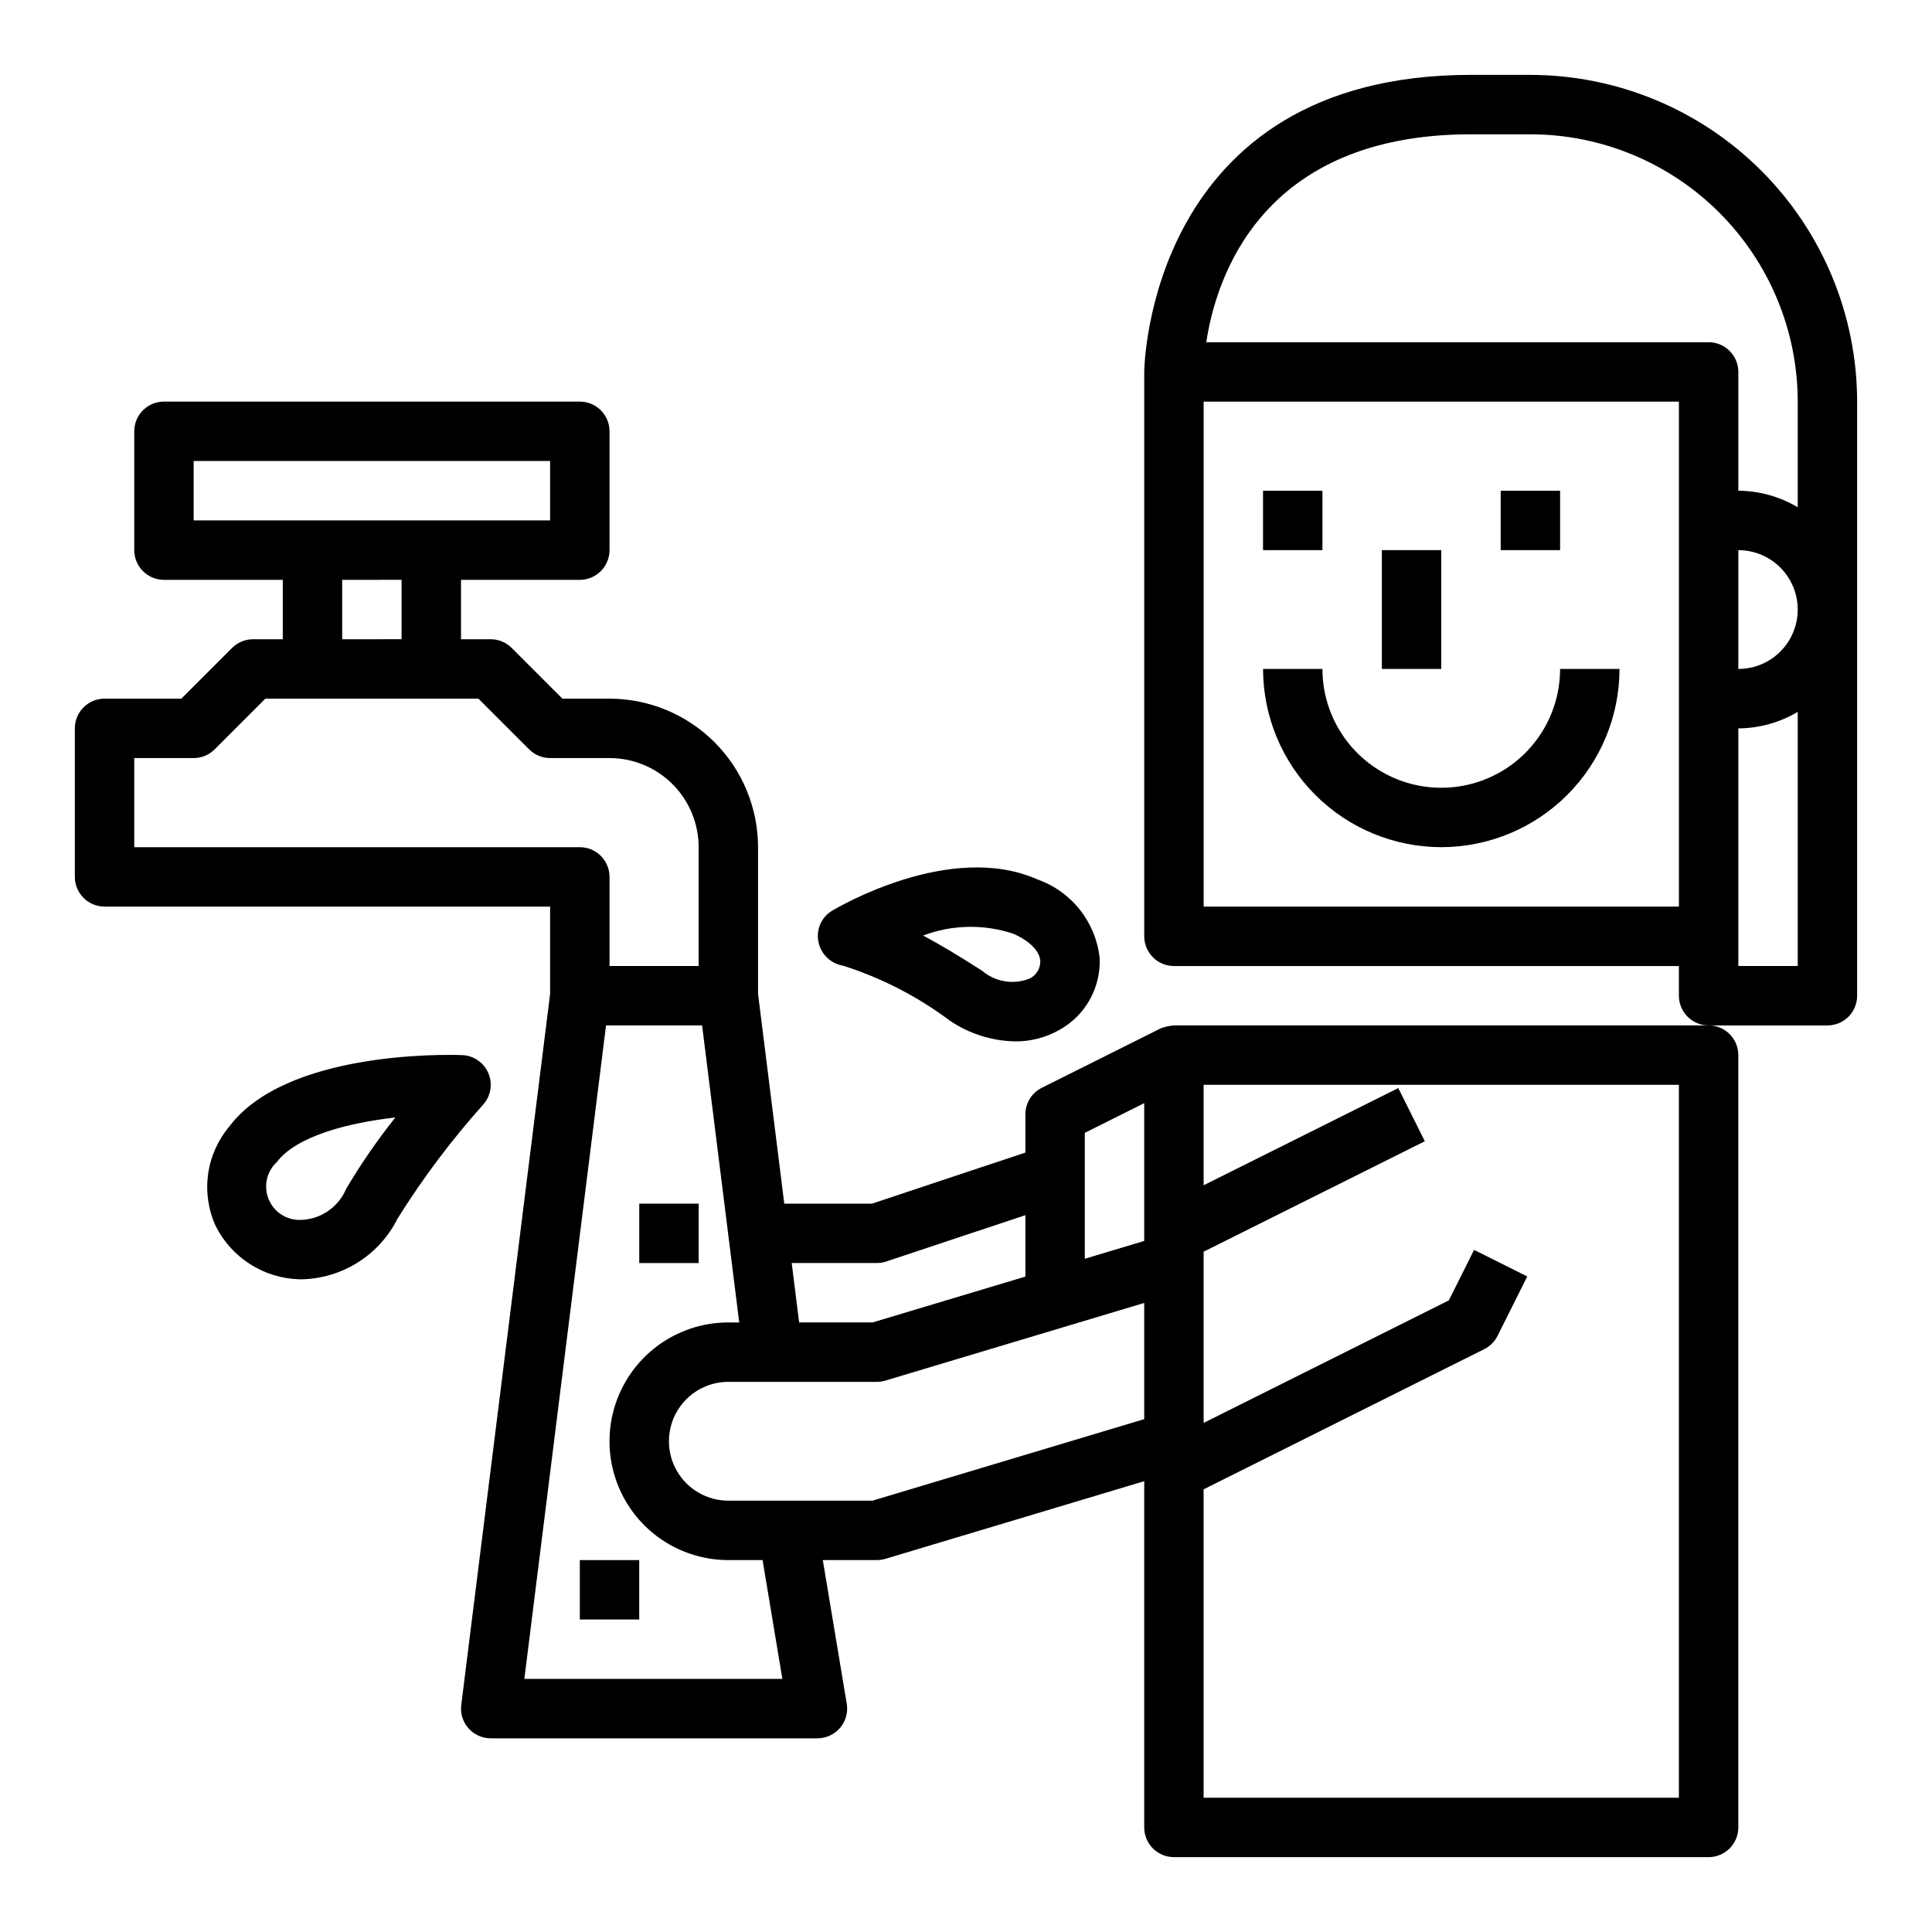
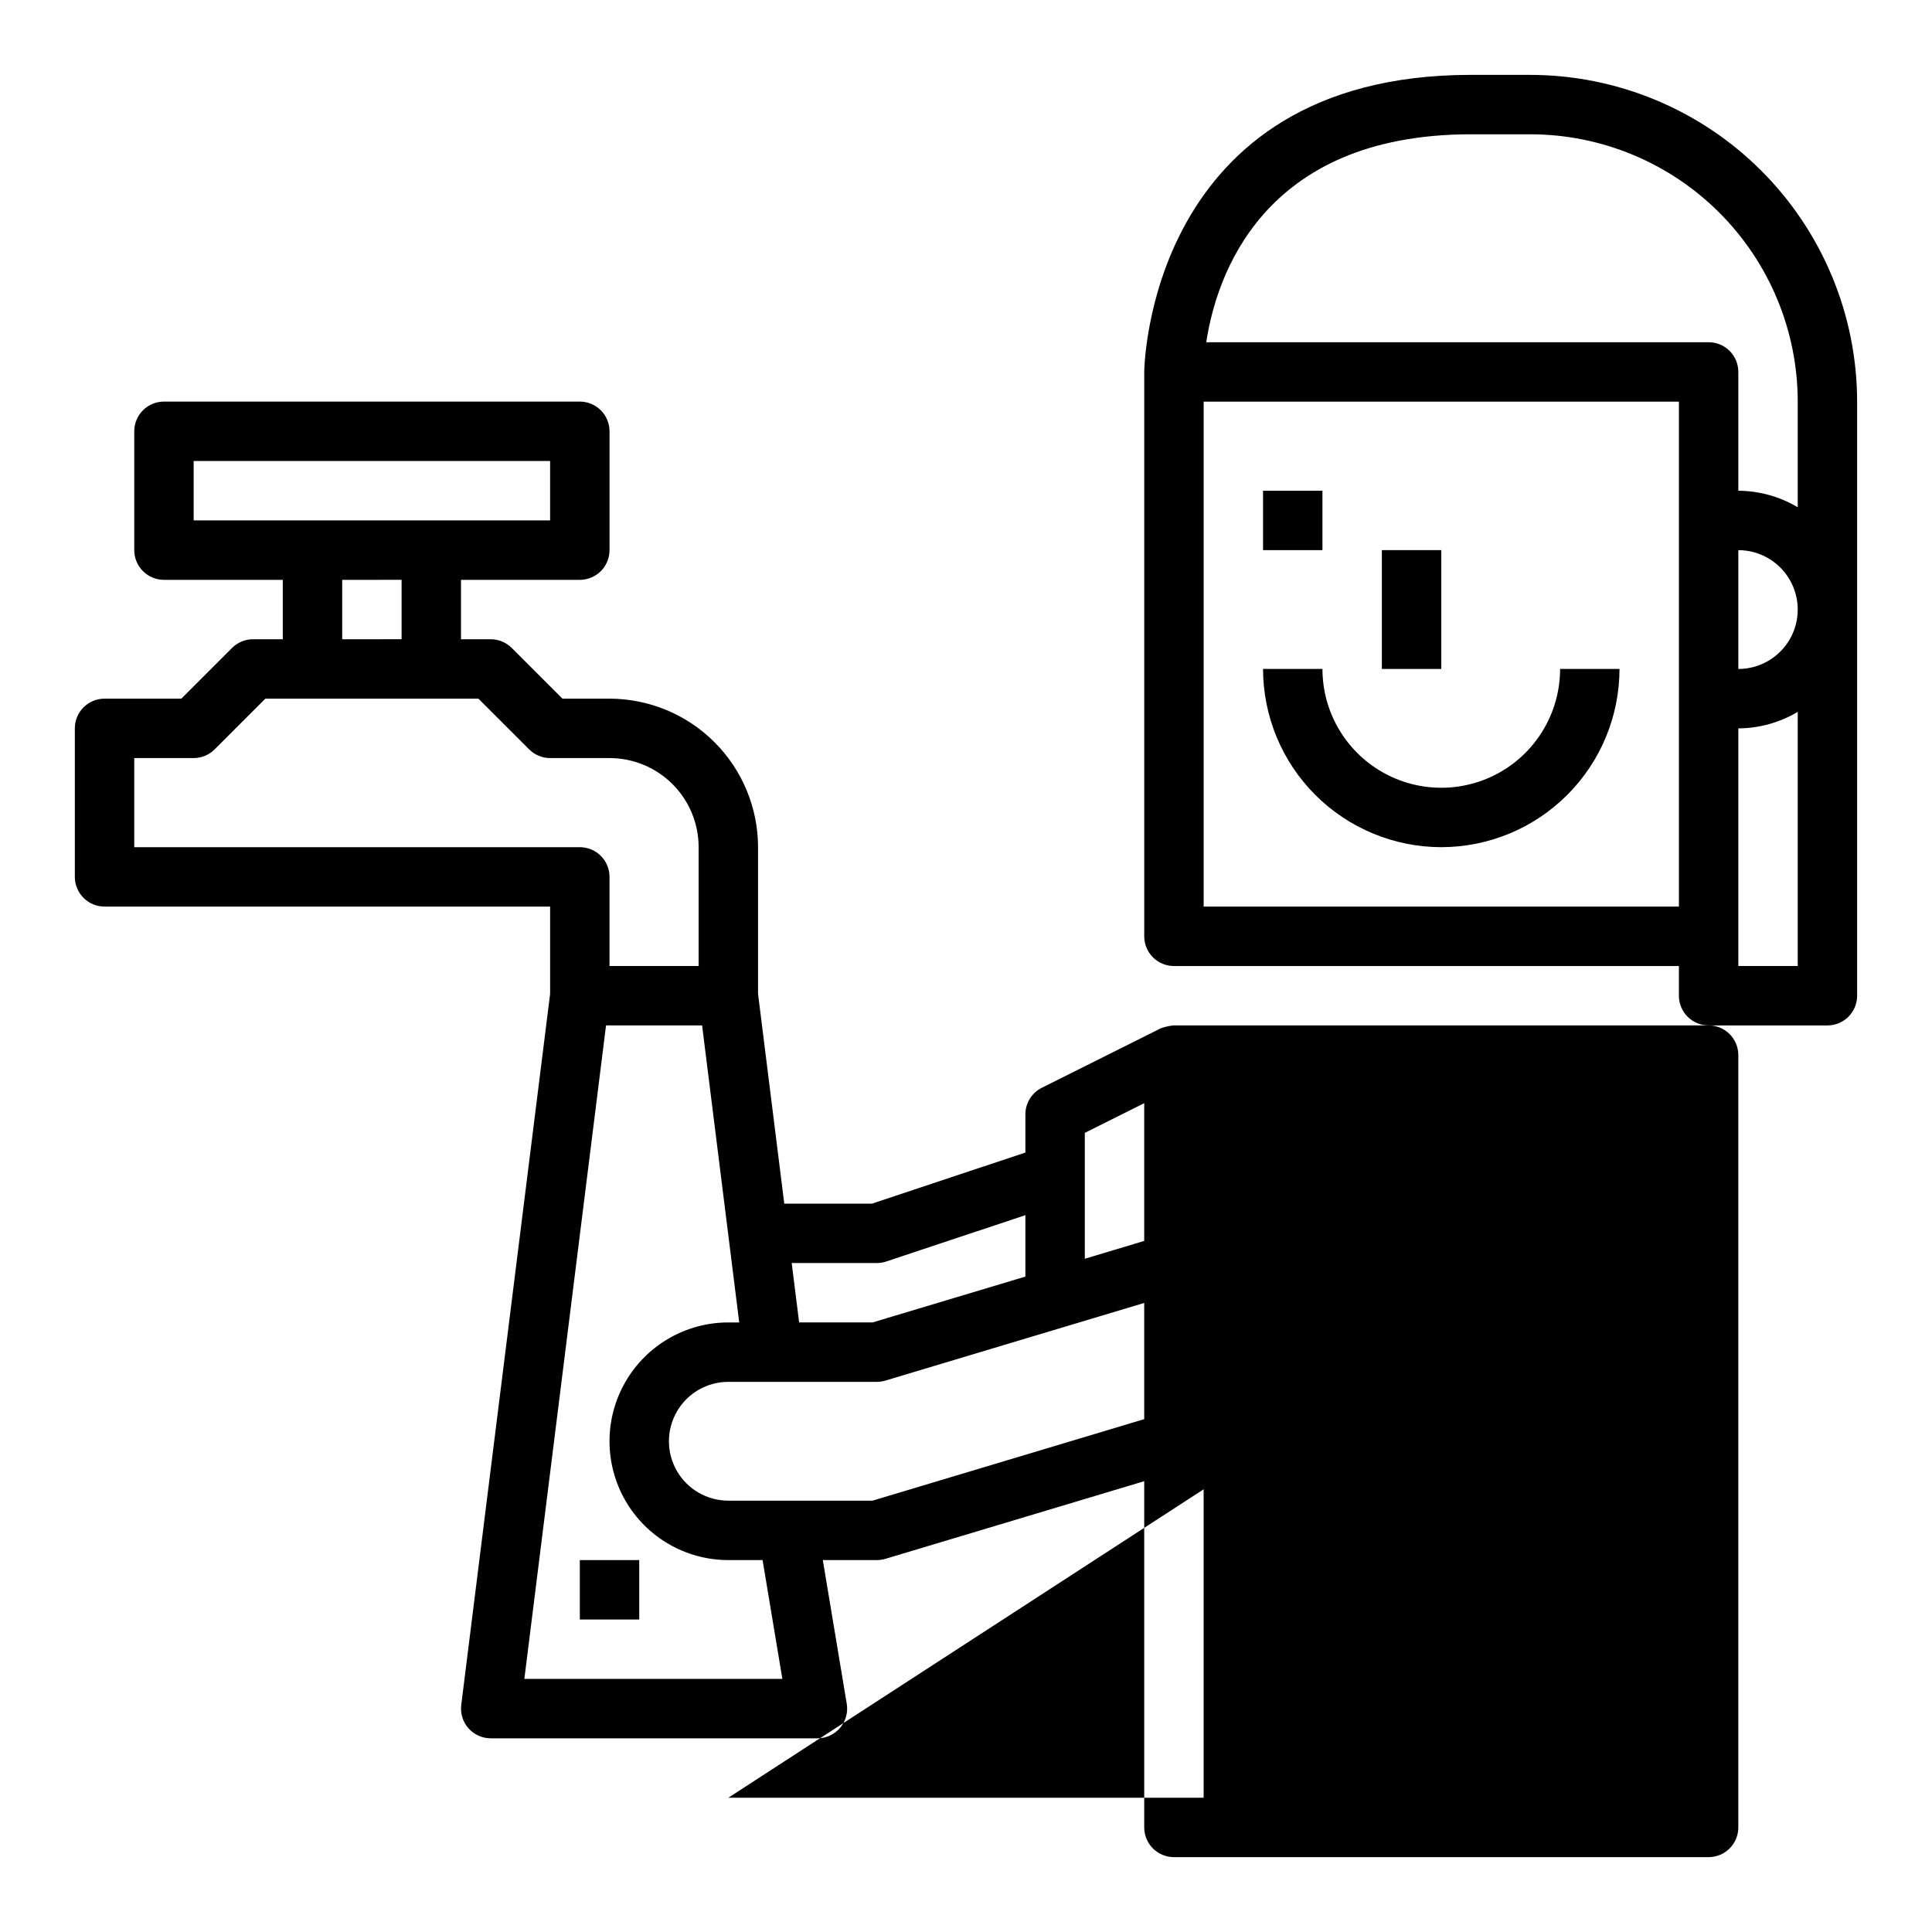
<svg xmlns="http://www.w3.org/2000/svg" fill="#000000" width="800px" height="800px" version="1.1" viewBox="144 144 512 512">
  <g>
    <path d="m478.72 274.05h15.742v15.742h-15.742z" />
-     <path d="m541.7 274.05h15.742v15.742h-15.742z" />
    <path d="m510.21 289.79h15.742v31.488h-15.742z" />
    <path d="m525.95 368.51c12.523-0.016 24.531-4.992 33.387-13.848 8.855-8.855 13.836-20.863 13.848-33.387h-15.746c0 11.25-6 21.645-15.742 27.27-9.742 5.625-21.746 5.625-31.488 0-9.742-5.625-15.746-16.02-15.746-27.27h-15.742c0.012 12.523 4.992 24.531 13.848 33.387 8.855 8.855 20.863 13.832 33.383 13.848z" />
-     <path d="m451.58 416.53-31.488 15.742h0.004c-2.684 1.34-4.371 4.086-4.356 7.086v10.078l-40.637 13.539h-23.262l-6.949-55.594v-38.871c-0.012-10.438-4.164-20.441-11.543-27.82-7.379-7.379-17.383-11.527-27.816-11.543h-12.484l-13.438-13.438c-1.477-1.473-3.481-2.305-5.566-2.305h-7.871v-15.742h31.488c2.086 0 4.09-0.832 5.566-2.309 1.473-1.477 2.305-3.477 2.305-5.566v-31.488c0-2.086-0.832-4.09-2.305-5.566-1.477-1.477-3.481-2.305-5.566-2.305h-110.21c-4.348 0-7.871 3.523-7.871 7.871v31.488c0 2.09 0.828 4.09 2.305 5.566 1.477 1.477 3.481 2.309 5.566 2.309h31.488v15.742h-7.871c-2.09 0-4.09 0.832-5.566 2.305l-13.438 13.438h-20.355c-4.348 0-7.875 3.527-7.875 7.875v39.359c0 2.086 0.832 4.09 2.309 5.566 1.477 1.477 3.477 2.305 5.566 2.305h118.08v23.129l-23.551 188.44c-0.281 2.238 0.414 4.492 1.906 6.184 1.496 1.691 3.644 2.664 5.902 2.664h86.59c2.316 0 4.512-1.02 6.004-2.785 1.496-1.766 2.141-4.098 1.758-6.379l-6.344-38.07h14.328c0.766 0 1.523-0.113 2.258-0.328l68.59-20.578v91.758c0 2.086 0.828 4.09 2.305 5.566 1.477 1.473 3.481 2.305 5.566 2.305h141.7c2.086 0 4.09-0.832 5.566-2.305 1.473-1.477 2.305-3.481 2.305-5.566v-204.68c0-2.086-0.832-4.09-2.305-5.566-1.477-1.477-3.481-2.305-5.566-2.305h-141.7c-1.199 0.109-2.383 0.375-3.519 0.789zm-75.199 62.188c0.844 0 1.684-0.141 2.488-0.41l36.871-12.281v16.281l-40.516 12.152h-19.445l-1.969-15.742zm-181.06-196.8v-15.742h94.465v15.742zm55.105 15.742v15.742l-15.742 0.004v-15.742zm-70.848 70.852v-23.617h15.742c2.09 0 4.09-0.832 5.566-2.309l13.438-13.438h56.457l13.438 13.438h0.004c1.473 1.477 3.477 2.309 5.562 2.309h15.746c6.262 0 12.27 2.488 16.699 6.918 4.43 4.426 6.914 10.434 6.914 16.699v31.488h-23.613v-23.617c0-2.09-0.832-4.09-2.305-5.566-1.477-1.477-3.481-2.305-5.566-2.305zm103.38 220.41 21.648-173.18h25.457l9.84 78.719h-2.887c-11.25 0-21.645 6.004-27.27 15.746-5.625 9.742-5.625 21.746 0 31.488 5.625 9.742 16.02 15.742 27.27 15.742h9.078l5.242 31.488zm164.27-68.832-72.004 21.602h-38.203c-5.625 0-10.824-3-13.637-7.871-2.812-4.871-2.812-10.875 0-15.746s8.012-7.871 13.637-7.871h39.359c0.766-0.004 1.523-0.113 2.258-0.332l68.59-20.578zm0-47.23-15.742 4.723v-33.363l15.742-7.871zm15.742 65.824 74.367-37.141c1.527-0.762 2.766-2 3.527-3.527l7.871-15.742-14.09-7.039-6.691 13.383-64.98 32.465v-45.375l58.621-29.266-7.039-14.09-51.582 25.754v-26.621h125.95v188.93h-125.95z" />
+     <path d="m451.58 416.53-31.488 15.742h0.004c-2.684 1.34-4.371 4.086-4.356 7.086v10.078l-40.637 13.539h-23.262l-6.949-55.594v-38.871c-0.012-10.438-4.164-20.441-11.543-27.82-7.379-7.379-17.383-11.527-27.816-11.543h-12.484l-13.438-13.438c-1.477-1.473-3.481-2.305-5.566-2.305h-7.871v-15.742h31.488c2.086 0 4.09-0.832 5.566-2.309 1.473-1.477 2.305-3.477 2.305-5.566v-31.488c0-2.086-0.832-4.09-2.305-5.566-1.477-1.477-3.481-2.305-5.566-2.305h-110.21c-4.348 0-7.871 3.523-7.871 7.871v31.488c0 2.09 0.828 4.09 2.305 5.566 1.477 1.477 3.481 2.309 5.566 2.309h31.488v15.742h-7.871c-2.09 0-4.09 0.832-5.566 2.305l-13.438 13.438h-20.355c-4.348 0-7.875 3.527-7.875 7.875v39.359c0 2.086 0.832 4.09 2.309 5.566 1.477 1.477 3.477 2.305 5.566 2.305h118.08v23.129l-23.551 188.44c-0.281 2.238 0.414 4.492 1.906 6.184 1.496 1.691 3.644 2.664 5.902 2.664h86.59c2.316 0 4.512-1.02 6.004-2.785 1.496-1.766 2.141-4.098 1.758-6.379l-6.344-38.07h14.328c0.766 0 1.523-0.113 2.258-0.328l68.59-20.578v91.758c0 2.086 0.828 4.09 2.305 5.566 1.477 1.473 3.481 2.305 5.566 2.305h141.7c2.086 0 4.09-0.832 5.566-2.305 1.473-1.477 2.305-3.481 2.305-5.566v-204.68c0-2.086-0.832-4.09-2.305-5.566-1.477-1.477-3.481-2.305-5.566-2.305h-141.7c-1.199 0.109-2.383 0.375-3.519 0.789zm-75.199 62.188c0.844 0 1.684-0.141 2.488-0.41l36.871-12.281v16.281l-40.516 12.152h-19.445l-1.969-15.742zm-181.06-196.8v-15.742h94.465v15.742zm55.105 15.742v15.742l-15.742 0.004v-15.742zm-70.848 70.852v-23.617h15.742c2.09 0 4.09-0.832 5.566-2.309l13.438-13.438h56.457l13.438 13.438h0.004c1.473 1.477 3.477 2.309 5.562 2.309h15.746c6.262 0 12.27 2.488 16.699 6.918 4.43 4.426 6.914 10.434 6.914 16.699v31.488h-23.613v-23.617c0-2.09-0.832-4.09-2.305-5.566-1.477-1.477-3.481-2.305-5.566-2.305zm103.38 220.41 21.648-173.18h25.457l9.84 78.719h-2.887c-11.25 0-21.645 6.004-27.27 15.746-5.625 9.742-5.625 21.746 0 31.488 5.625 9.742 16.02 15.742 27.27 15.742h9.078l5.242 31.488zm164.27-68.832-72.004 21.602h-38.203c-5.625 0-10.824-3-13.637-7.871-2.812-4.871-2.812-10.875 0-15.746s8.012-7.871 13.637-7.871h39.359c0.766-0.004 1.523-0.113 2.258-0.332l68.59-20.578zm0-47.23-15.742 4.723v-33.363l15.742-7.871zm15.742 65.824 74.367-37.141c1.527-0.762 2.766-2 3.527-3.527l7.871-15.742-14.09-7.039-6.691 13.383-64.98 32.465v-45.375l58.621-29.266-7.039-14.09-51.582 25.754v-26.621v188.93h-125.95z" />
    <path d="m297.66 557.44h15.742v15.742h-15.742z" />
-     <path d="m313.41 462.98h15.742v15.742h-15.742z" />
-     <path d="m367.44 399.92c10.164 3.238 19.719 8.156 28.258 14.551 5.121 3.473 11.137 5.387 17.32 5.508 4.141 0.039 8.215-1.027 11.809-3.086 3.348-1.871 6.113-4.633 7.984-7.984 1.871-3.348 2.773-7.152 2.609-10.984-0.496-4.68-2.309-9.121-5.227-12.812-2.918-3.691-6.82-6.484-11.258-8.051-23.145-10.281-53.215 7.566-54.488 8.328-2.797 1.719-4.215 5.008-3.551 8.219 0.656 3.258 3.262 5.773 6.543 6.312zm45.105-8.469c4.402 1.953 7.008 4.621 7.148 7.297 0.012 1.914-1.051 3.672-2.75 4.551-4.262 1.734-9.137 0.957-12.648-2.023-6.109-3.938-11.305-7.023-15.664-9.352 7.68-2.898 16.125-3.066 23.914-0.473z" />
-     <path d="m273.42 428.4c-1.199-2.816-3.918-4.684-6.977-4.789-4.723-0.172-46.656-1-61.652 18.895-3.027 3.59-4.981 7.961-5.633 12.609-0.652 4.652 0.02 9.391 1.941 13.676 2.055 4.148 5.195 7.664 9.09 10.168 3.894 2.508 8.395 3.91 13.02 4.062h0.992c5.269-0.16 10.391-1.746 14.828-4.59s8.02-6.836 10.363-11.555c6.672-10.668 14.246-20.746 22.633-30.125 2.051-2.277 2.594-5.535 1.395-8.352zm-37.699 30.699c-2.047 4.816-6.699 8.012-11.926 8.188-3.715 0.176-7.144-1.992-8.578-5.422-1.438-3.426-0.578-7.391 2.152-9.914 5.117-6.785 18.625-10.367 31.402-11.809-4.781 6.004-9.141 12.332-13.051 18.934z" />
    <path d="m549.57 163.84h-15.742c-85.602 0-86.594 77.934-86.594 78.723v149.57c0 2.09 0.828 4.09 2.305 5.566 1.477 1.477 3.481 2.309 5.566 2.309h133.82v7.871c0 2.086 0.832 4.09 2.309 5.566s3.477 2.305 5.566 2.305h31.488c2.086 0 4.09-0.828 5.566-2.305 1.473-1.477 2.305-3.481 2.305-5.566v-157.44c-0.027-22.957-9.16-44.965-25.395-61.199-16.23-16.234-38.242-25.367-61.199-25.395zm39.359 220.42h-125.95v-133.82h125.95zm31.488 15.742-15.742 0.004v-62.977c5.543-0.035 10.977-1.543 15.742-4.379zm-15.742-78.719v-31.488c5.625 0 10.82 3 13.633 7.875 2.812 4.871 2.812 10.871 0 15.742s-8.008 7.871-13.633 7.871zm15.742-42.855c-4.766-2.832-10.199-4.344-15.742-4.375v-31.488c0-2.09-0.832-4.09-2.305-5.566-1.477-1.477-3.481-2.305-5.566-2.305h-133.13c2.559-16.949 14.492-55.105 70.156-55.105h15.742c18.785 0.02 36.793 7.492 50.074 20.773s20.754 31.289 20.773 50.074z" />
  </g>
</svg>